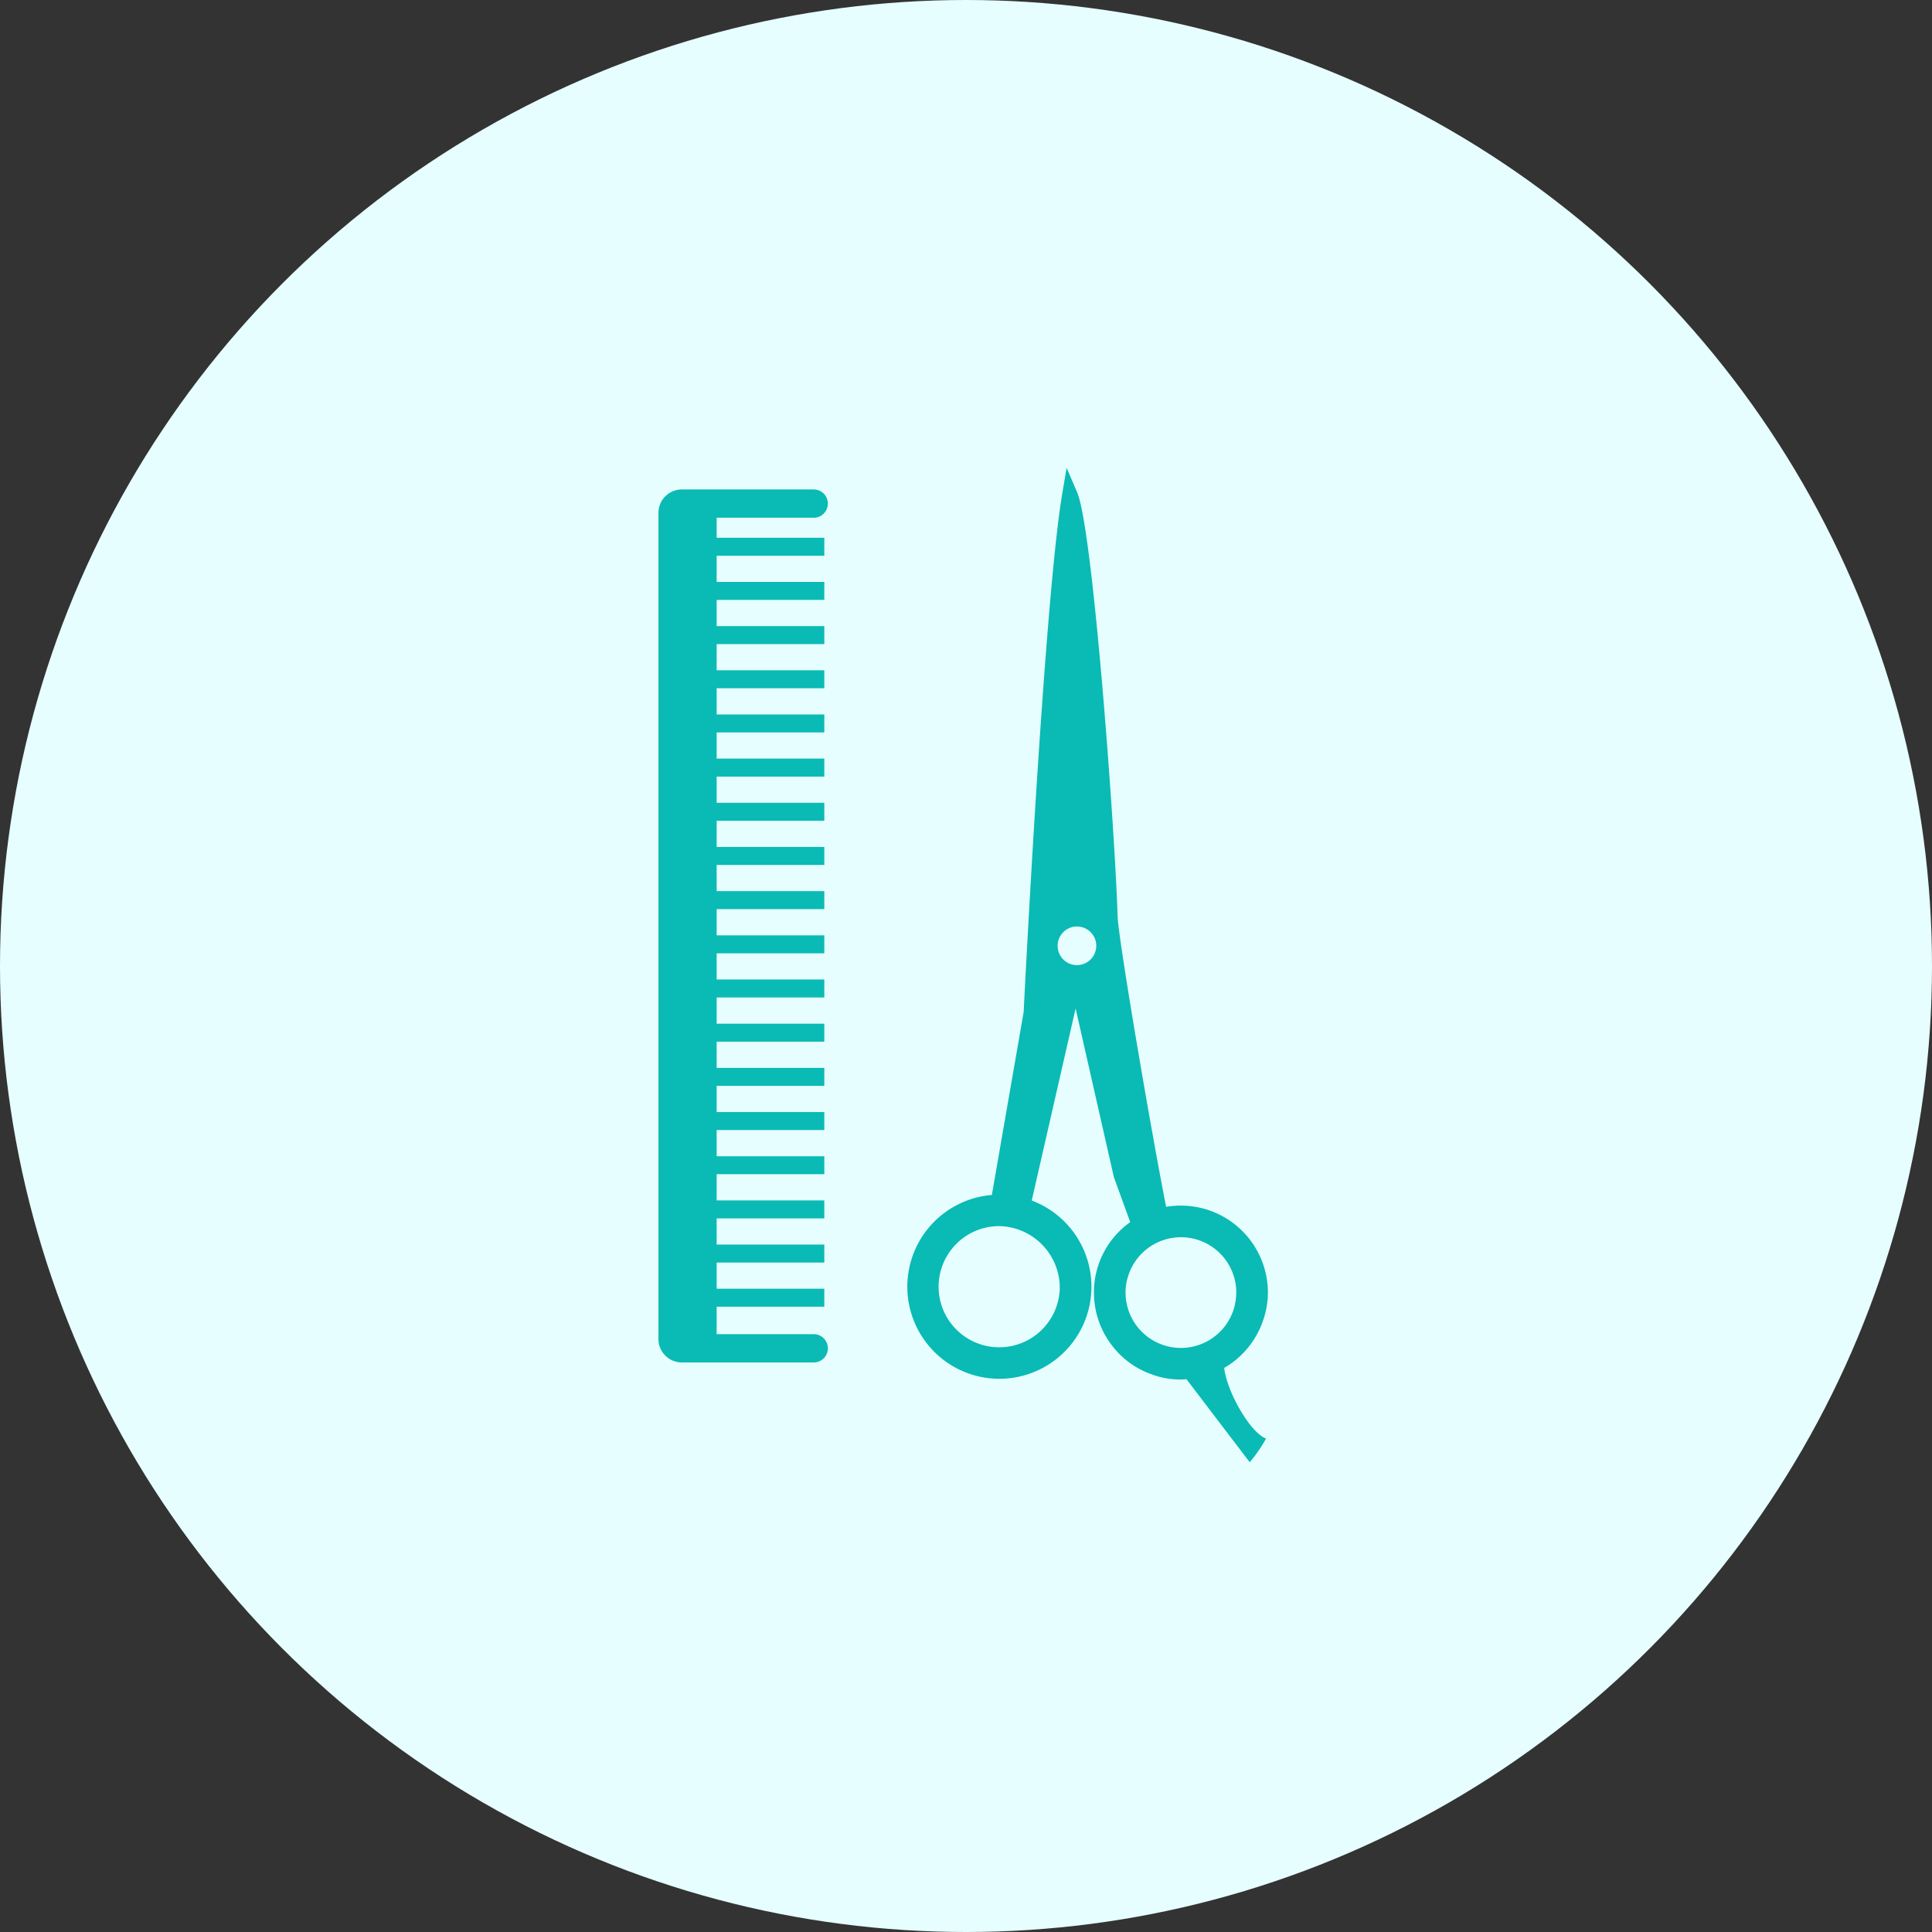
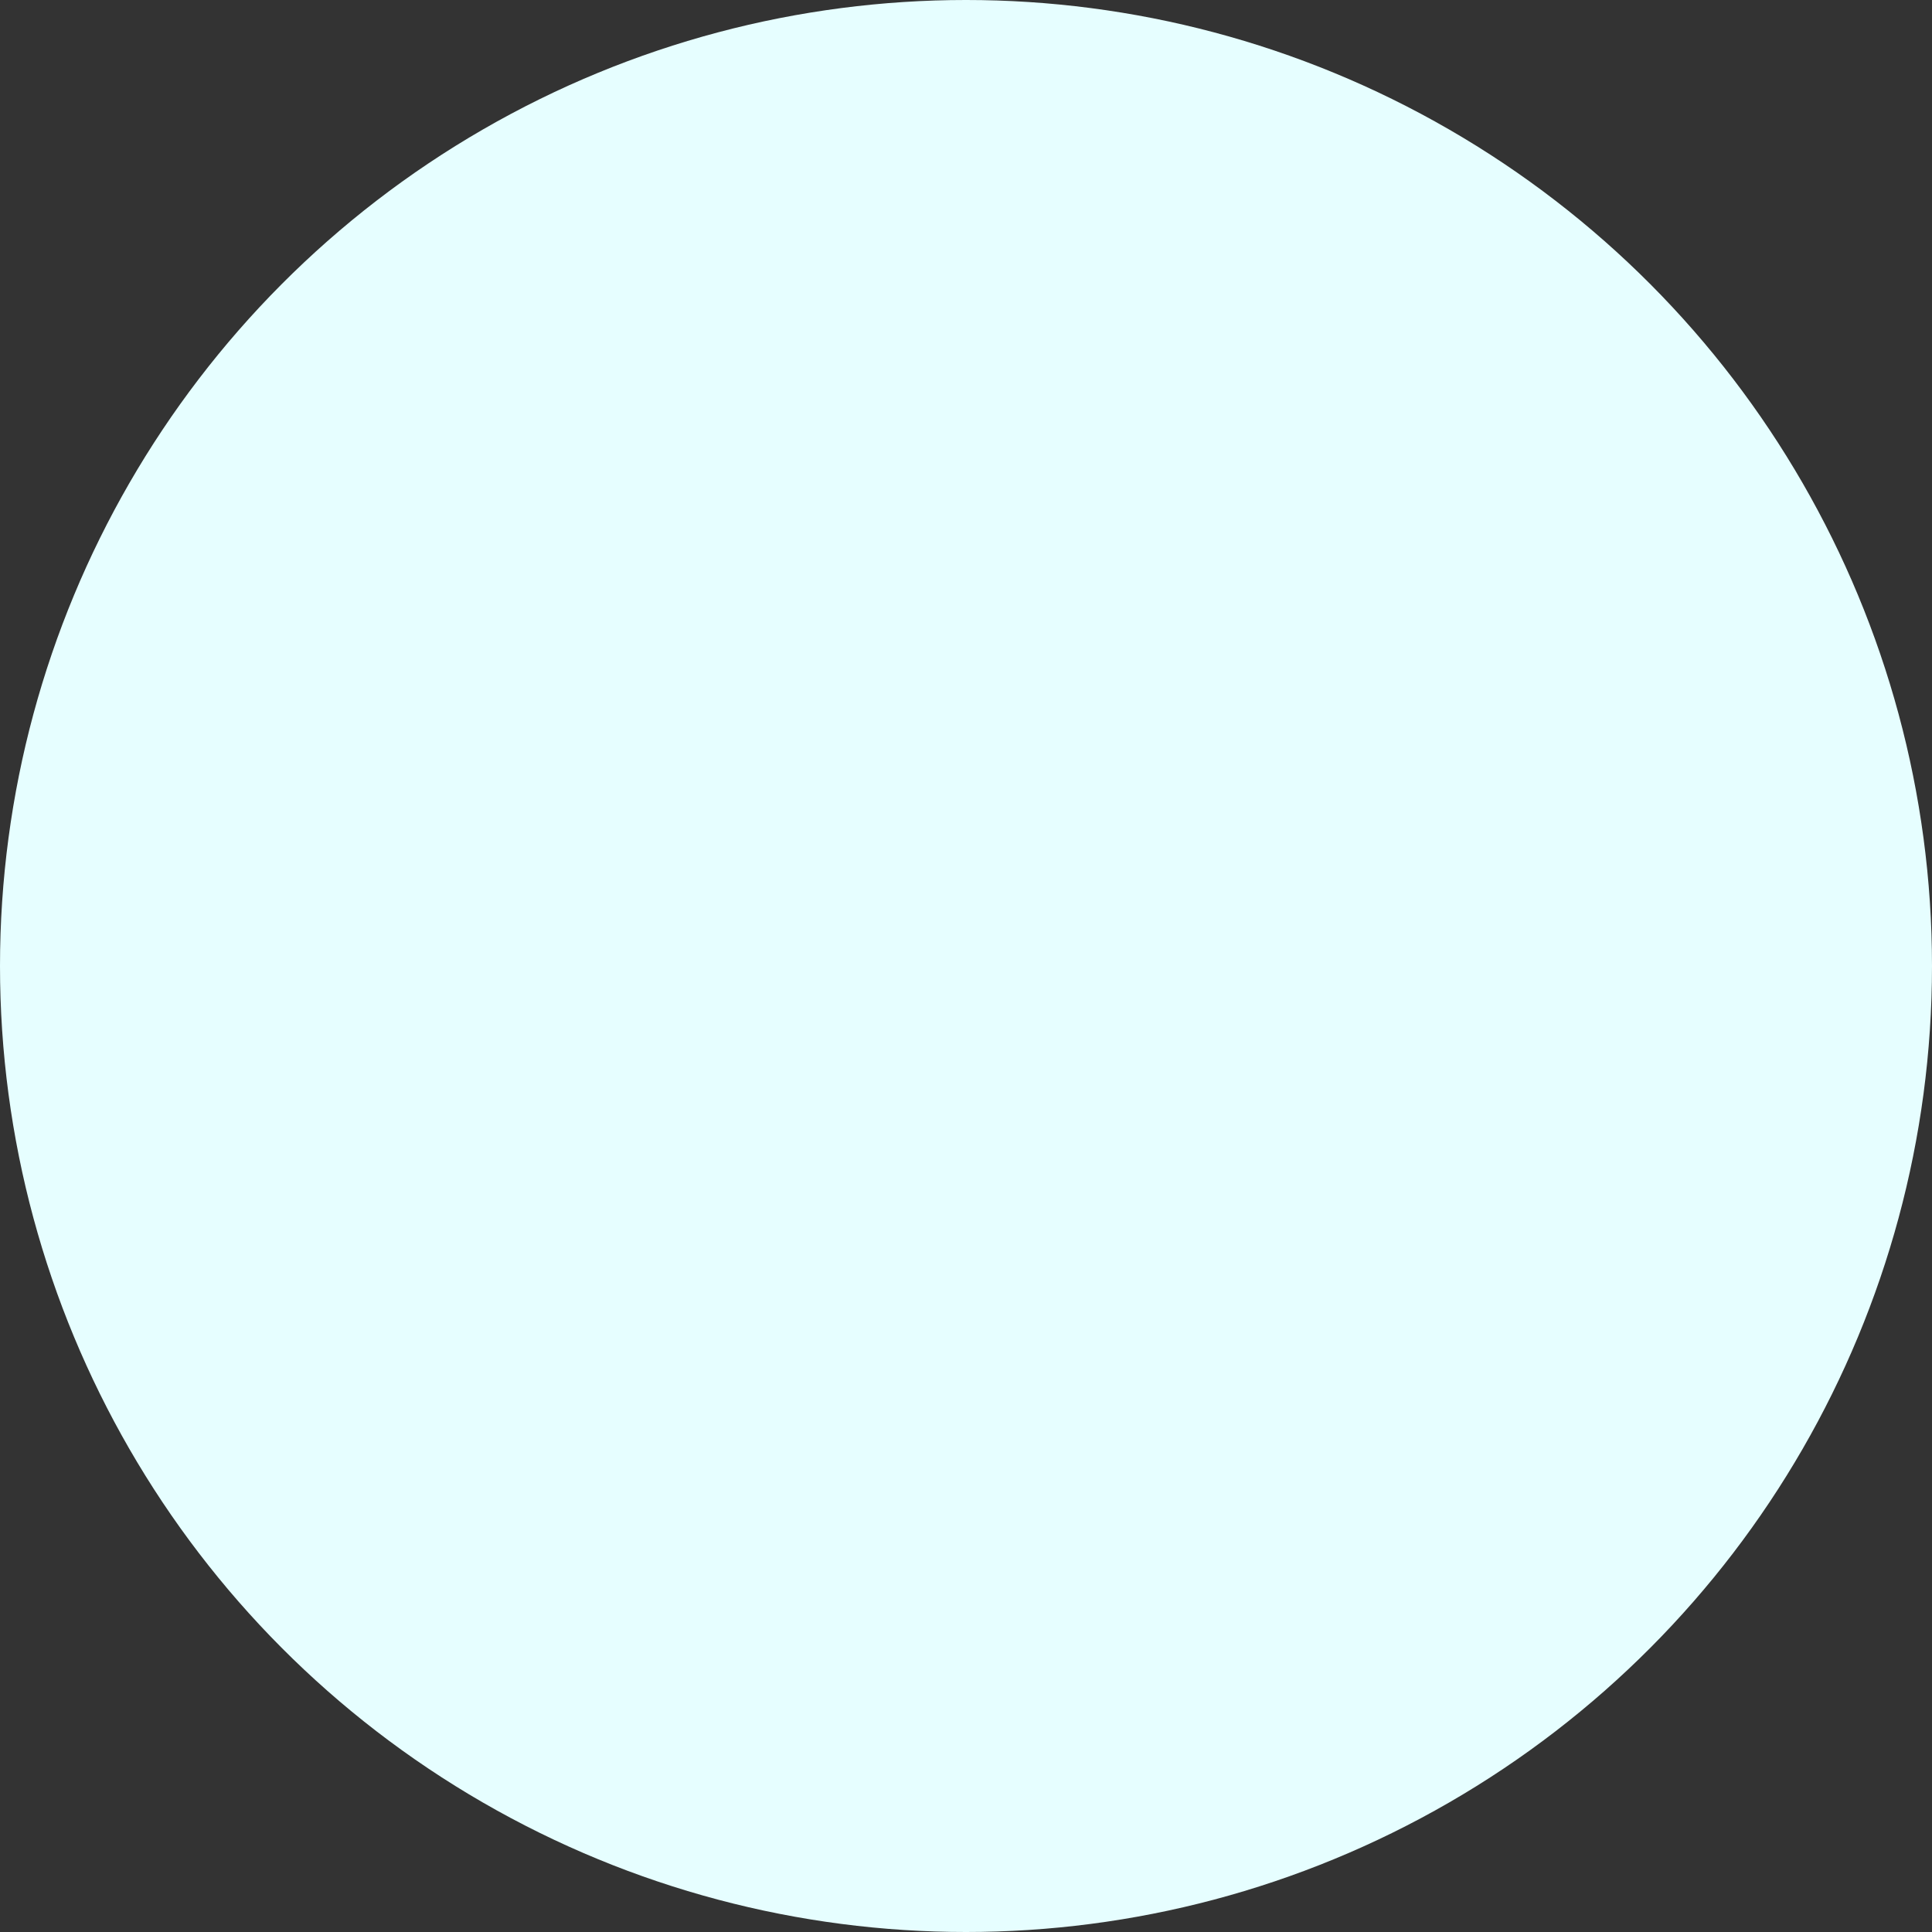
<svg xmlns="http://www.w3.org/2000/svg" width="223" height="223" viewBox="0 0 223 223">
  <rect x="0" y="0" width="223" height="223" fill="#333333" stroke="none" />
  <defs>
    <clipPath id="clip-path">
-       <rect id="長方形_312" data-name="長方形 312" width="70.347" height="114.775" fill="#0abab5" />
-     </clipPath>
+       </clipPath>
  </defs>
  <g id="グループ_107" data-name="グループ 107" transform="translate(-1015 -3894)">
    <circle id="楕円形_14" data-name="楕円形 14" cx="111.5" cy="111.5" r="111.5" transform="translate(1015 3894)" fill="#e6feff" />
    <g id="グループ_65" data-name="グループ 65" transform="translate(1091 3948)">
      <g id="グループ_64" data-name="グループ 64" clip-path="url(#clip-path)">
-         <path id="パス_74" data-name="パス 74" d="M165.606,98.367a9.715,9.715,0,0,0,.539-3.174A10.048,10.048,0,0,0,154.4,85.3c-1.577-7.9-5.373-30-5.6-33.418-.249-9.107-2.821-44.724-4.667-49.038L142.912,0l-.519,3.07c-2.033,12.114-4.356,57.917-4.439,59.742l-3.672,21.117a10.626,10.626,0,1,0,4.605.643L143.949,62.4l4.419,19.478,1.887,5.186a9.933,9.933,0,0,0-4.19,8.132,9.979,9.979,0,0,0,1.908,5.87,9.859,9.859,0,0,0,4.937,3.63,9.132,9.132,0,0,0,3.838.5l7.3,9.584a17.385,17.385,0,0,0,1.888-2.738c-1.8-.622-4.543-5.414-4.833-8.152a10.064,10.064,0,0,0,4.5-5.518m-23.482-3.63a6.994,6.994,0,1,1-6.991-7.219,7.13,7.13,0,0,1,6.991,7.219M144.115,57.4a2.23,2.23,0,1,1,2.22-2.24,2.24,2.24,0,0,1-2.22,2.24m18.047,39.828a6.389,6.389,0,0,1-12.446-2.033,6.022,6.022,0,0,1,.332-2.012,6.385,6.385,0,0,1,12.446,2.012,6.829,6.829,0,0,1-.332,2.033" transform="translate(-95.798)" fill="#0abab5" />
+         <path id="パス_74" data-name="パス 74" d="M165.606,98.367a9.715,9.715,0,0,0,.539-3.174A10.048,10.048,0,0,0,154.4,85.3L142.912,0l-.519,3.07c-2.033,12.114-4.356,57.917-4.439,59.742l-3.672,21.117a10.626,10.626,0,1,0,4.605.643L143.949,62.4l4.419,19.478,1.887,5.186a9.933,9.933,0,0,0-4.19,8.132,9.979,9.979,0,0,0,1.908,5.87,9.859,9.859,0,0,0,4.937,3.63,9.132,9.132,0,0,0,3.838.5l7.3,9.584a17.385,17.385,0,0,0,1.888-2.738c-1.8-.622-4.543-5.414-4.833-8.152a10.064,10.064,0,0,0,4.5-5.518m-23.482-3.63a6.994,6.994,0,1,1-6.991-7.219,7.13,7.13,0,0,1,6.991,7.219M144.115,57.4a2.23,2.23,0,1,1,2.22-2.24,2.24,2.24,0,0,1-2.22,2.24m18.047,39.828a6.389,6.389,0,0,1-12.446-2.033,6.022,6.022,0,0,1,.332-2.012,6.385,6.385,0,0,1,12.446,2.012,6.829,6.829,0,0,1-.332,2.033" transform="translate(-95.798)" fill="#0abab5" />
        <path id="パス_75" data-name="パス 75" d="M17.962,14.1a1.633,1.633,0,0,0,0-3.265H2.706A2.706,2.706,0,0,0,0,13.544V108.9A2.706,2.706,0,0,0,2.706,111.6H17.962a1.633,1.633,0,0,0,0-3.265H6.718v-3.17H19.146v-2.074H6.718v-3.024H19.146V97.994H6.718V94.97H19.146V92.9H6.718V89.871H19.146V87.8H6.718V84.772H19.146V82.7H6.718V79.673H19.146V77.6H6.718V74.573H19.146V72.5H6.718V69.474H19.146V67.4H6.718V64.376H19.146V62.3H6.718V59.277H19.146V57.2H6.718V54.178H19.146V52.1H6.718V49.079H19.146V47H6.718V43.979H19.146V41.9H6.718V38.88H19.146V36.806H6.718V33.782H19.146V31.707H6.718V28.683H19.146V26.608H6.718V23.584H19.146V21.51H6.718V18.485H19.146V16.411H6.718V14.1Z" transform="translate(0 -8.34)" fill="#0abab5" />
      </g>
    </g>
  </g>
</svg>